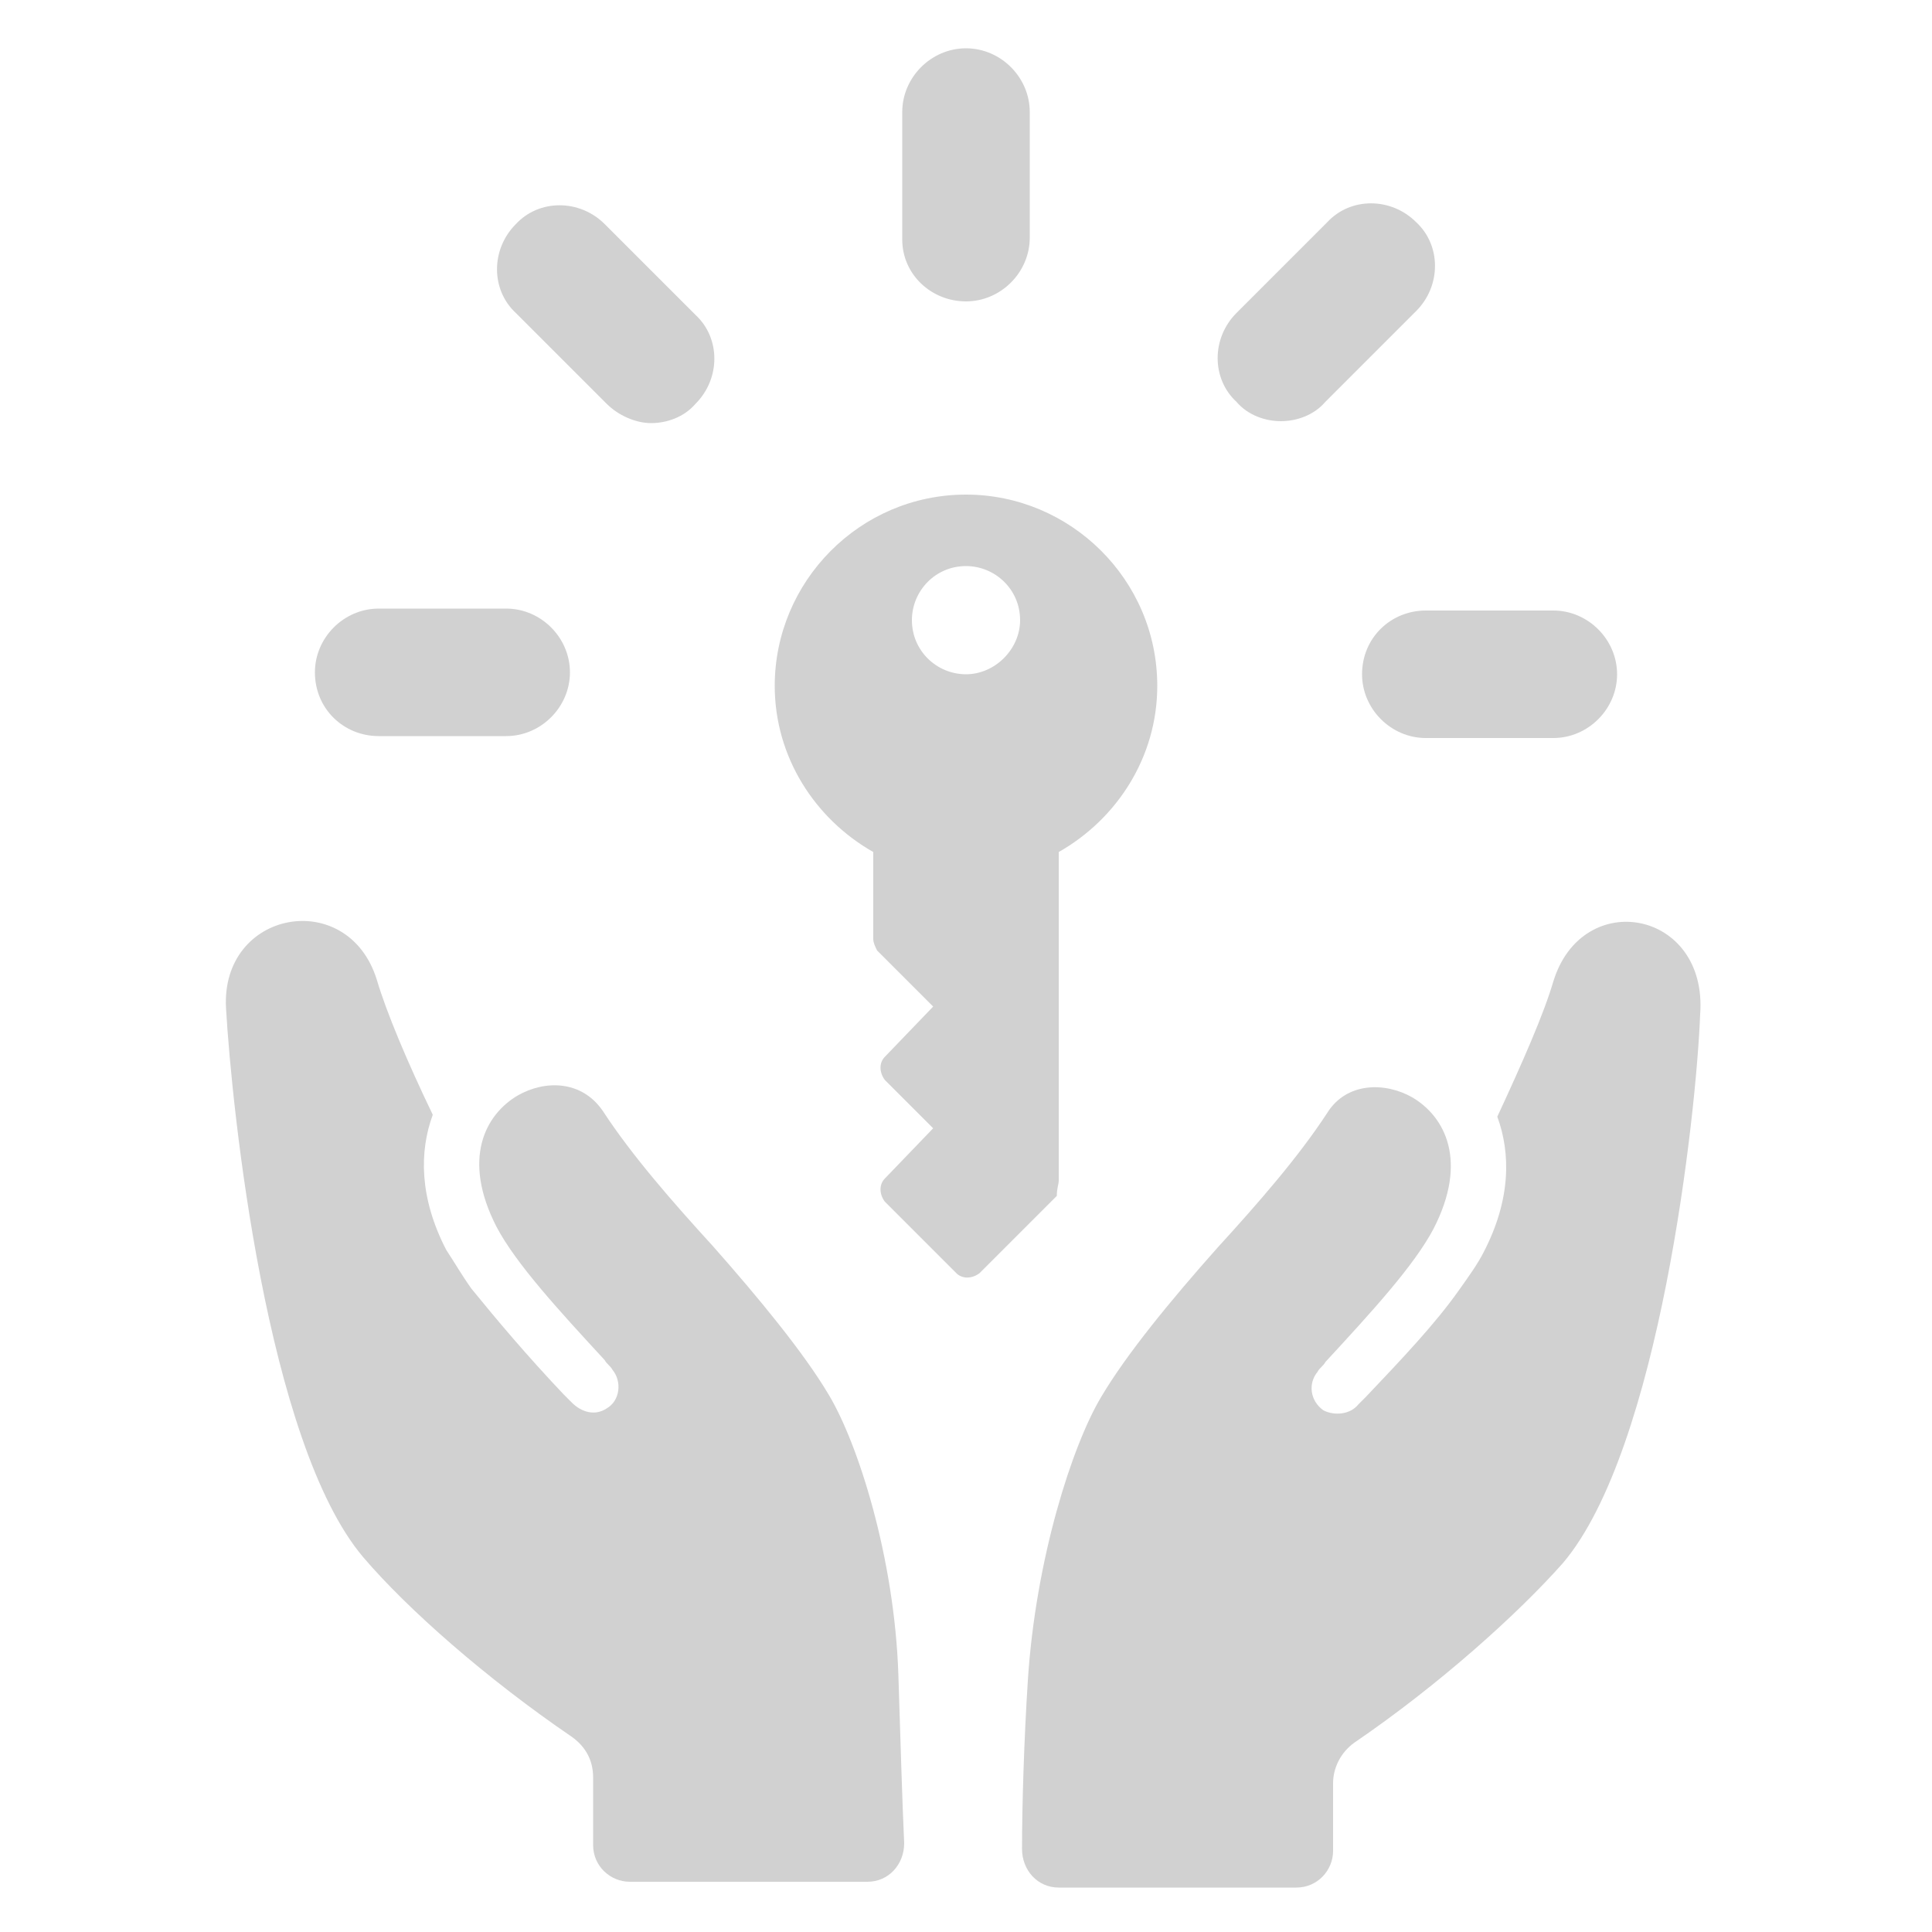
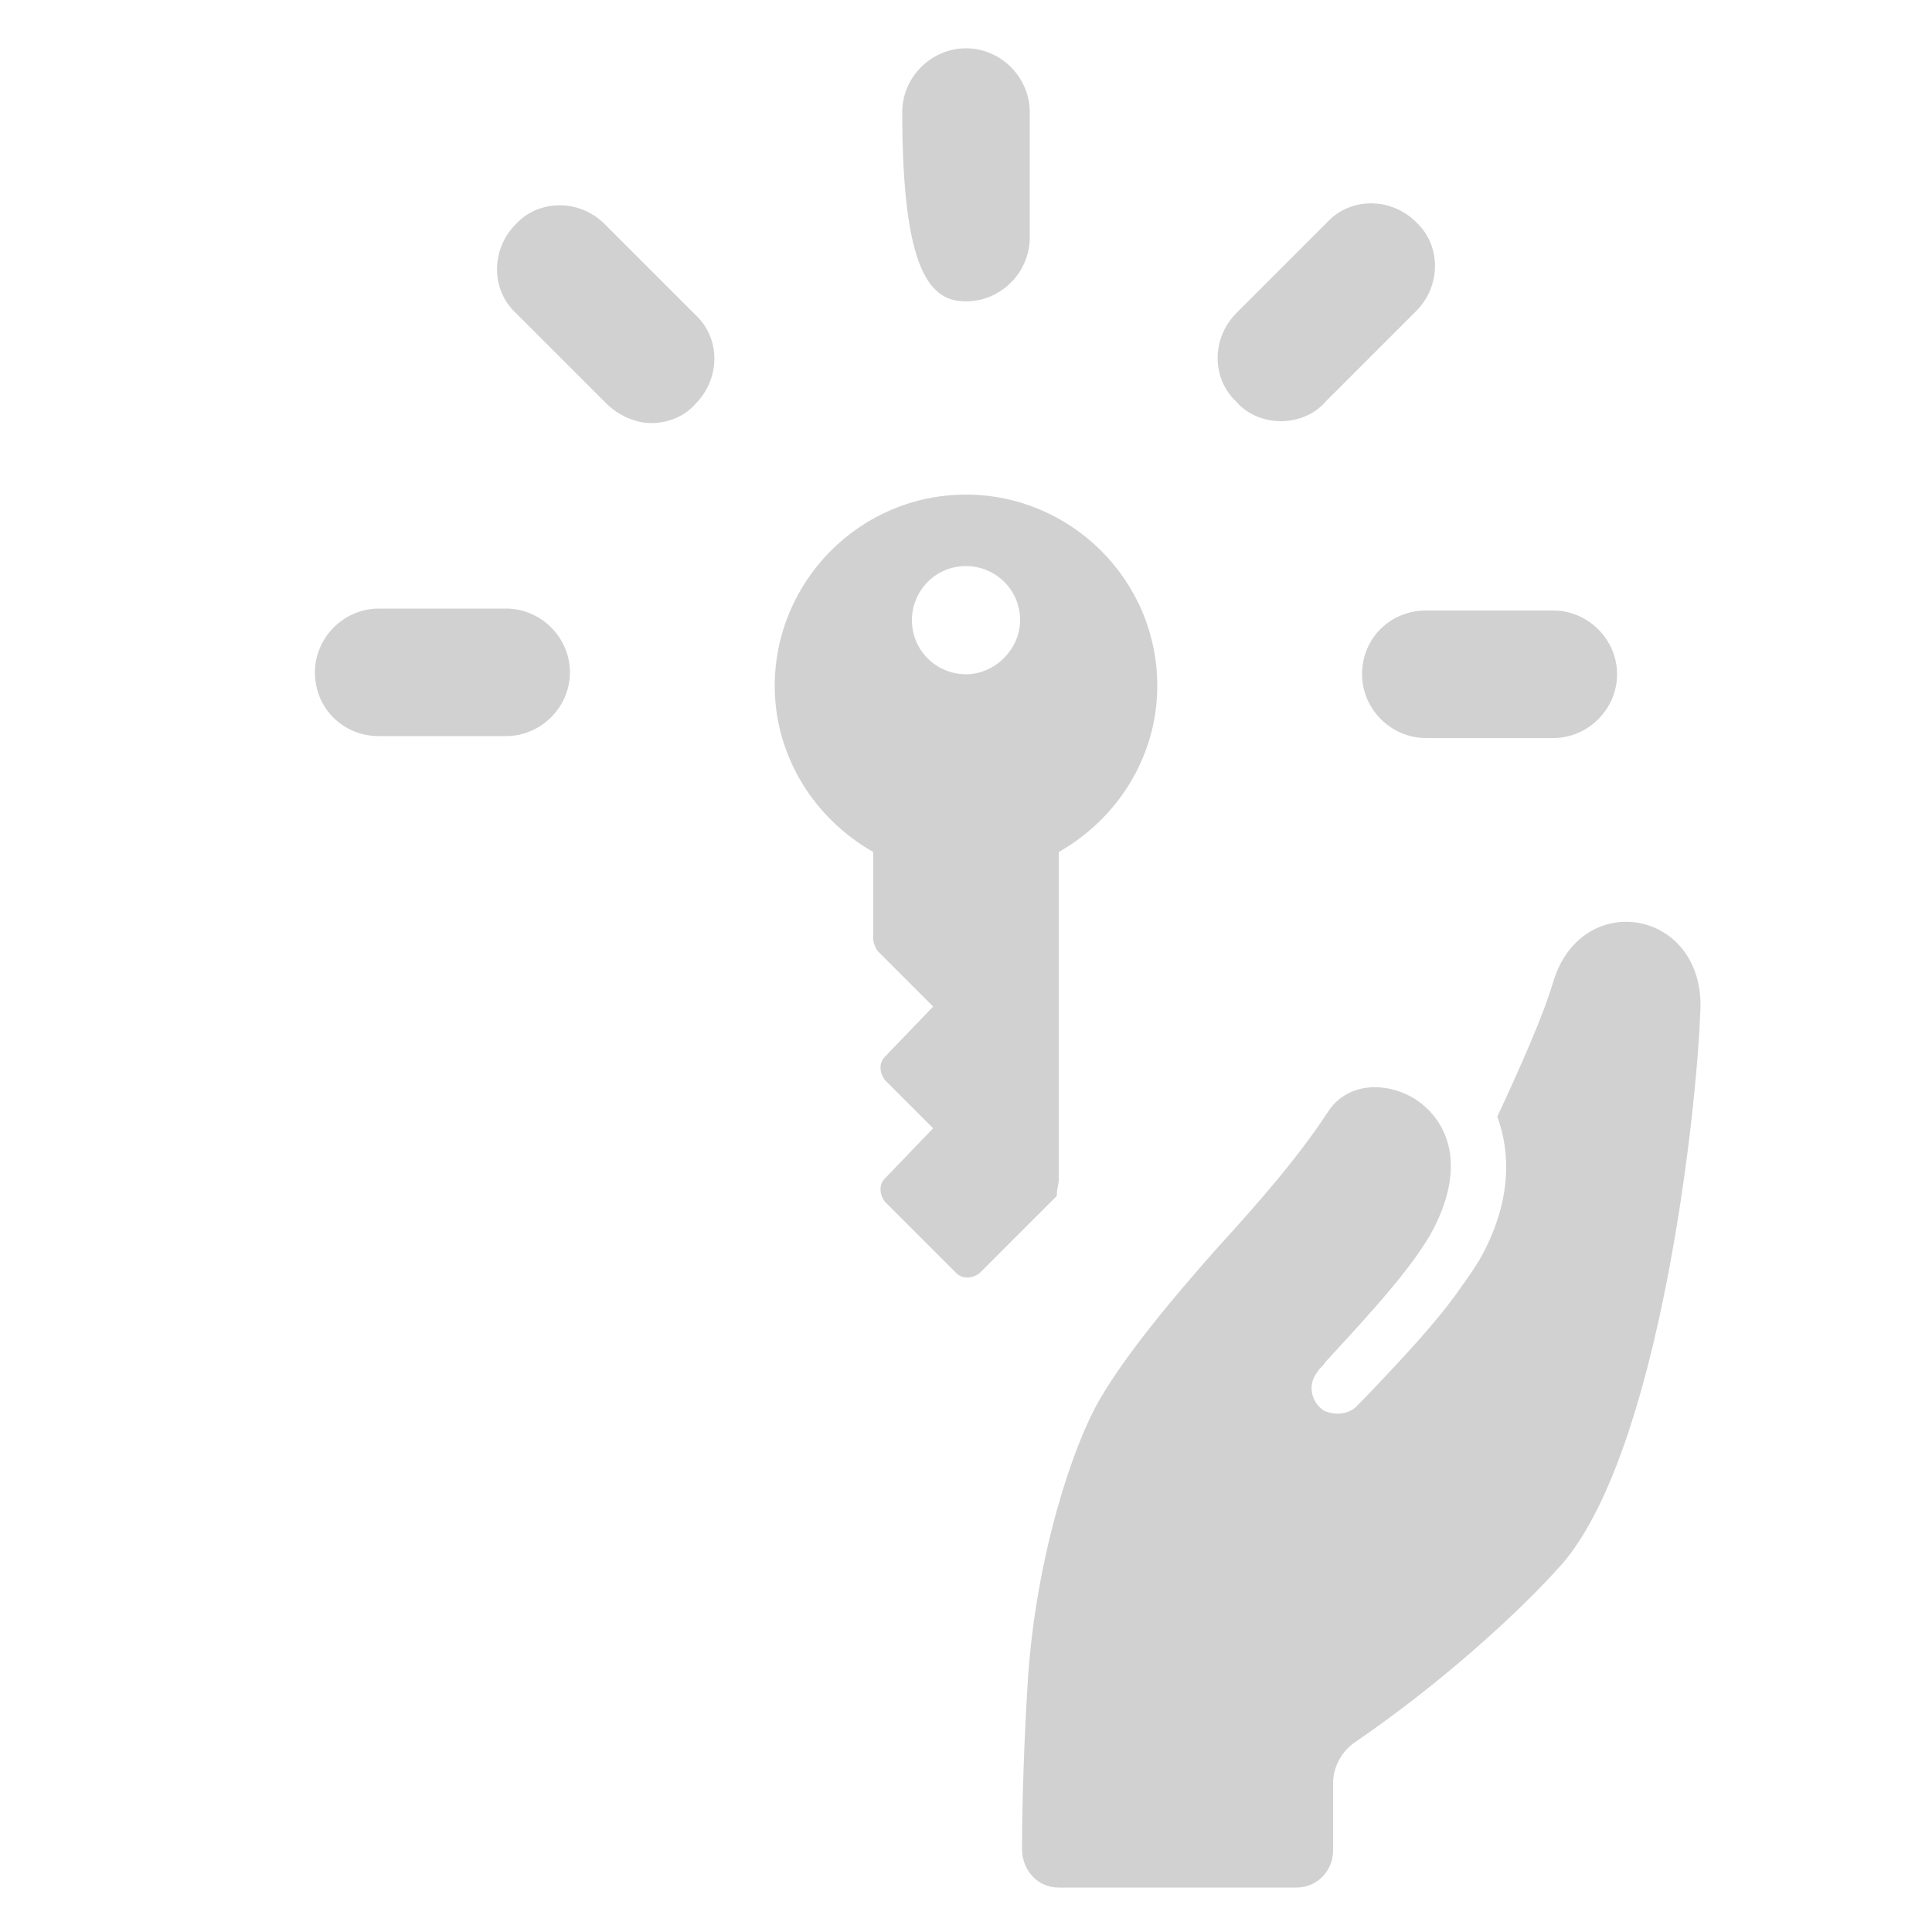
<svg xmlns="http://www.w3.org/2000/svg" xmlns:ns1="http://ns.adobe.com/AdobeIllustrator/10.0/" version="1.1" x="0px" y="0px" viewBox="0 0 100 100" style="enable-background:new 0 0 100 100;fill:url(#CerosGradient_id76816322e);" xml:space="preserve" aria-hidden="true" width="100px" height="100px">
  <defs>
    <linearGradient class="cerosgradient" data-cerosgradient="true" id="CerosGradient_id76816322e" gradientUnits="userSpaceOnUse" x1="50%" y1="100%" x2="50%" y2="0%">
      <stop offset="0%" stop-color="#D1D1D1" />
      <stop offset="100%" stop-color="#D1D1D1" />
    </linearGradient>
    <linearGradient />
  </defs>
  <switch>
    <g ns1:extraneous="self">
      <g>
        <path d="M5273.1,2400.1v-2c0-2.8-5-4-9.7-4s-9.7,1.3-9.7,4v2c0,1.8,0.7,3.6,2,4.9l5,4.9c0.3,0.3,0.4,0.6,0.4,1v6.4     c0,0.4,0.2,0.7,0.6,0.8l2.9,0.9c0.5,0.1,1-0.2,1-0.8v-7.2c0-0.4,0.2-0.7,0.4-1l5.1-5C5272.4,2403.7,5273.1,2401.9,5273.1,2400.1z      M5263.4,2400c-4.8,0-7.4-1.3-7.5-1.8v0c0.1-0.5,2.7-1.8,7.5-1.8c4.8,0,7.3,1.3,7.5,1.8C5270.7,2398.7,5268.2,2400,5263.4,2400z" style="fill:url(#CerosGradient_id76816322e);" />
        <path d="M5268.4,2410.3c-0.6,0-1,0.4-1,1c0,0.6,0.4,1,1,1h4.3c0.6,0,1-0.4,1-1c0-0.6-0.4-1-1-1H5268.4z" style="fill:url(#CerosGradient_id76816322e);" />
-         <path d="M5272.7,2413.7h-4.3c-0.6,0-1,0.4-1,1c0,0.6,0.4,1,1,1h4.3c0.6,0,1-0.4,1-1C5273.7,2414.1,5273.3,2413.7,5272.7,2413.7z" style="fill:url(#CerosGradient_id76816322e);" />
-         <path d="M5272.7,2417h-4.3c-0.6,0-1,0.4-1,1c0,0.6,0.4,1,1,1h4.3c0.6,0,1-0.4,1-1C5273.7,2417.5,5273.3,2417,5272.7,2417z" style="fill:url(#CerosGradient_id76816322e);" />
      </g>
      <g>
-         <path d="M50,15.6c1.8,0,3.3-1.5,3.3-3.3V5.8c0-1.8-1.5-3.3-3.3-3.3c-1.8,0-3.3,1.5-3.3,3.3v6.6C46.7,14.2,48.2,15.6,50,15.6z" style="fill:url(#CerosGradient_id76816322e);" />
+         <path d="M50,15.6c1.8,0,3.3-1.5,3.3-3.3V5.8c0-1.8-1.5-3.3-3.3-3.3c-1.8,0-3.3,1.5-3.3,3.3C46.7,14.2,48.2,15.6,50,15.6z" style="fill:url(#CerosGradient_id76816322e);" />
        <path d="M19.6,38.1h6.6c1.8,0,3.3-1.5,3.3-3.3c0-1.8-1.5-3.3-3.3-3.3h-6.6c-1.8,0-3.3,1.5-3.3,3.3C16.3,36.7,17.8,38.1,19.6,38.1     z" style="fill:url(#CerosGradient_id76816322e);" />
        <path d="M70.5,34.9c0,1.8,1.5,3.3,3.3,3.3h6.6c1.8,0,3.3-1.5,3.3-3.3c0-1.8-1.5-3.3-3.3-3.3h-6.6C72,31.6,70.5,33,70.5,34.9z" style="fill:url(#CerosGradient_id76816322e);" />
        <path d="M31.4,20.9c0.6,0.6,1.5,1,2.3,1c0.8,0,1.7-0.3,2.3-1c1.3-1.3,1.3-3.4,0-4.6l-4.7-4.7c-1.3-1.3-3.4-1.3-4.6,0     c-1.3,1.3-1.3,3.4,0,4.6L31.4,20.9z" style="fill:url(#CerosGradient_id76816322e);" />
        <path d="M66.3,21.8c0.8,0,1.7-0.3,2.3-1l4.7-4.7c1.3-1.3,1.3-3.4,0-4.6c-1.3-1.3-3.4-1.3-4.6,0L64,16.2c-1.3,1.3-1.3,3.4,0,4.6     C64.6,21.5,65.5,21.8,66.3,21.8z" style="fill:url(#CerosGradient_id76816322e);" />
        <path d="M80.4,50.8c-0.5,1.7-1.6,4.2-2.9,7c0.7,1.9,0.7,4.3-0.7,7c-0.3,0.6-0.8,1.3-1.3,2c-1.2,1.7-2.9,3.5-4.8,5.5     c-0.1,0.1-0.3,0.3-0.4,0.4c-0.4,0.5-1.2,0.6-1.8,0.3c-0.7-0.5-0.8-1.4-0.3-2c0.1-0.2,0.3-0.3,0.4-0.5c2.4-2.6,4.6-5,5.6-6.9     c1.8-3.5,0.6-5.8-1.1-6.8c-1.4-0.8-3.4-0.8-4.4,0.8c-1.5,2.3-3.6,4.7-5.7,7c-2.4,2.7-4.7,5.5-6,7.7c-1.5,2.5-3.4,8.4-3.8,14.7     c-0.2,3.1-0.3,6.5-0.3,8.7c0,1.1,0.8,2,1.9,2l12.3,0c1.1,0,1.9-0.9,1.9-1.9l0-3.5c0-0.8,0.4-1.6,1.1-2.1c4.4-3,8.5-6.7,10.8-9.3     c5-5.9,6.9-23.2,7.1-28.4C88.4,47.1,81.9,45.9,80.4,50.8z" style="fill:url(#CerosGradient_id76816322e);" />
-         <path d="M42.9,72.2c-1.3-2.2-3.7-5.1-6-7.7c-2.1-2.3-4.2-4.7-5.7-7c-1.1-1.6-3-1.6-4.4-0.8c-1.7,1-2.9,3.3-1.1,6.8     c1,1.9,3.2,4.3,5.6,6.9c0.1,0.2,0.3,0.3,0.4,0.5c0.5,0.6,0.4,1.6-0.3,2c-0.6,0.4-1.3,0.2-1.8-0.3c-0.1-0.1-0.3-0.3-0.4-0.4     c-1.9-2-3.5-3.9-4.8-5.5c-0.5-0.7-0.9-1.4-1.3-2c-1.4-2.7-1.4-5.1-0.7-7c-1.3-2.7-2.4-5.3-2.9-7c-1.5-4.8-8.1-3.6-7.8,1.5     c0.3,5.2,2.1,22.5,7.1,28.4c2.3,2.7,6.4,6.3,10.8,9.3c0.7,0.5,1.1,1.2,1.1,2.1l0,3.5c0,1.1,0.9,1.9,1.9,1.9l12.3,0     c1.1,0,1.9-0.9,1.9-2c-0.1-2.1-0.2-5.6-0.3-8.7C46.3,80.6,44.4,74.7,42.9,72.2z" style="fill:url(#CerosGradient_id76816322e);" />
        <path d="M54.8,61.1V44.1c3-1.7,5.1-4.9,5.1-8.6c0-5.5-4.5-9.9-9.9-9.9c-5.5,0-9.9,4.5-9.9,9.9c0,3.7,2.1,6.9,5.1,8.6v4.5     c0,0.2,0.1,0.4,0.2,0.6l2.9,2.9l-2.5,2.6c-0.3,0.3-0.3,0.8,0,1.2l2.5,2.5l-2.5,2.6c-0.3,0.3-0.3,0.8,0,1.2l3.7,3.7     c0.3,0.3,0.8,0.3,1.2,0l4-4C54.7,61.5,54.8,61.3,54.8,61.1z M50,34.9c-1.5,0-2.8-1.2-2.8-2.8c0-1.5,1.2-2.8,2.8-2.8     c1.5,0,2.8,1.2,2.8,2.8C52.8,33.6,51.5,34.9,50,34.9z" style="fill:url(#CerosGradient_id76816322e);" />
      </g>
    </g>
  </switch>
</svg>